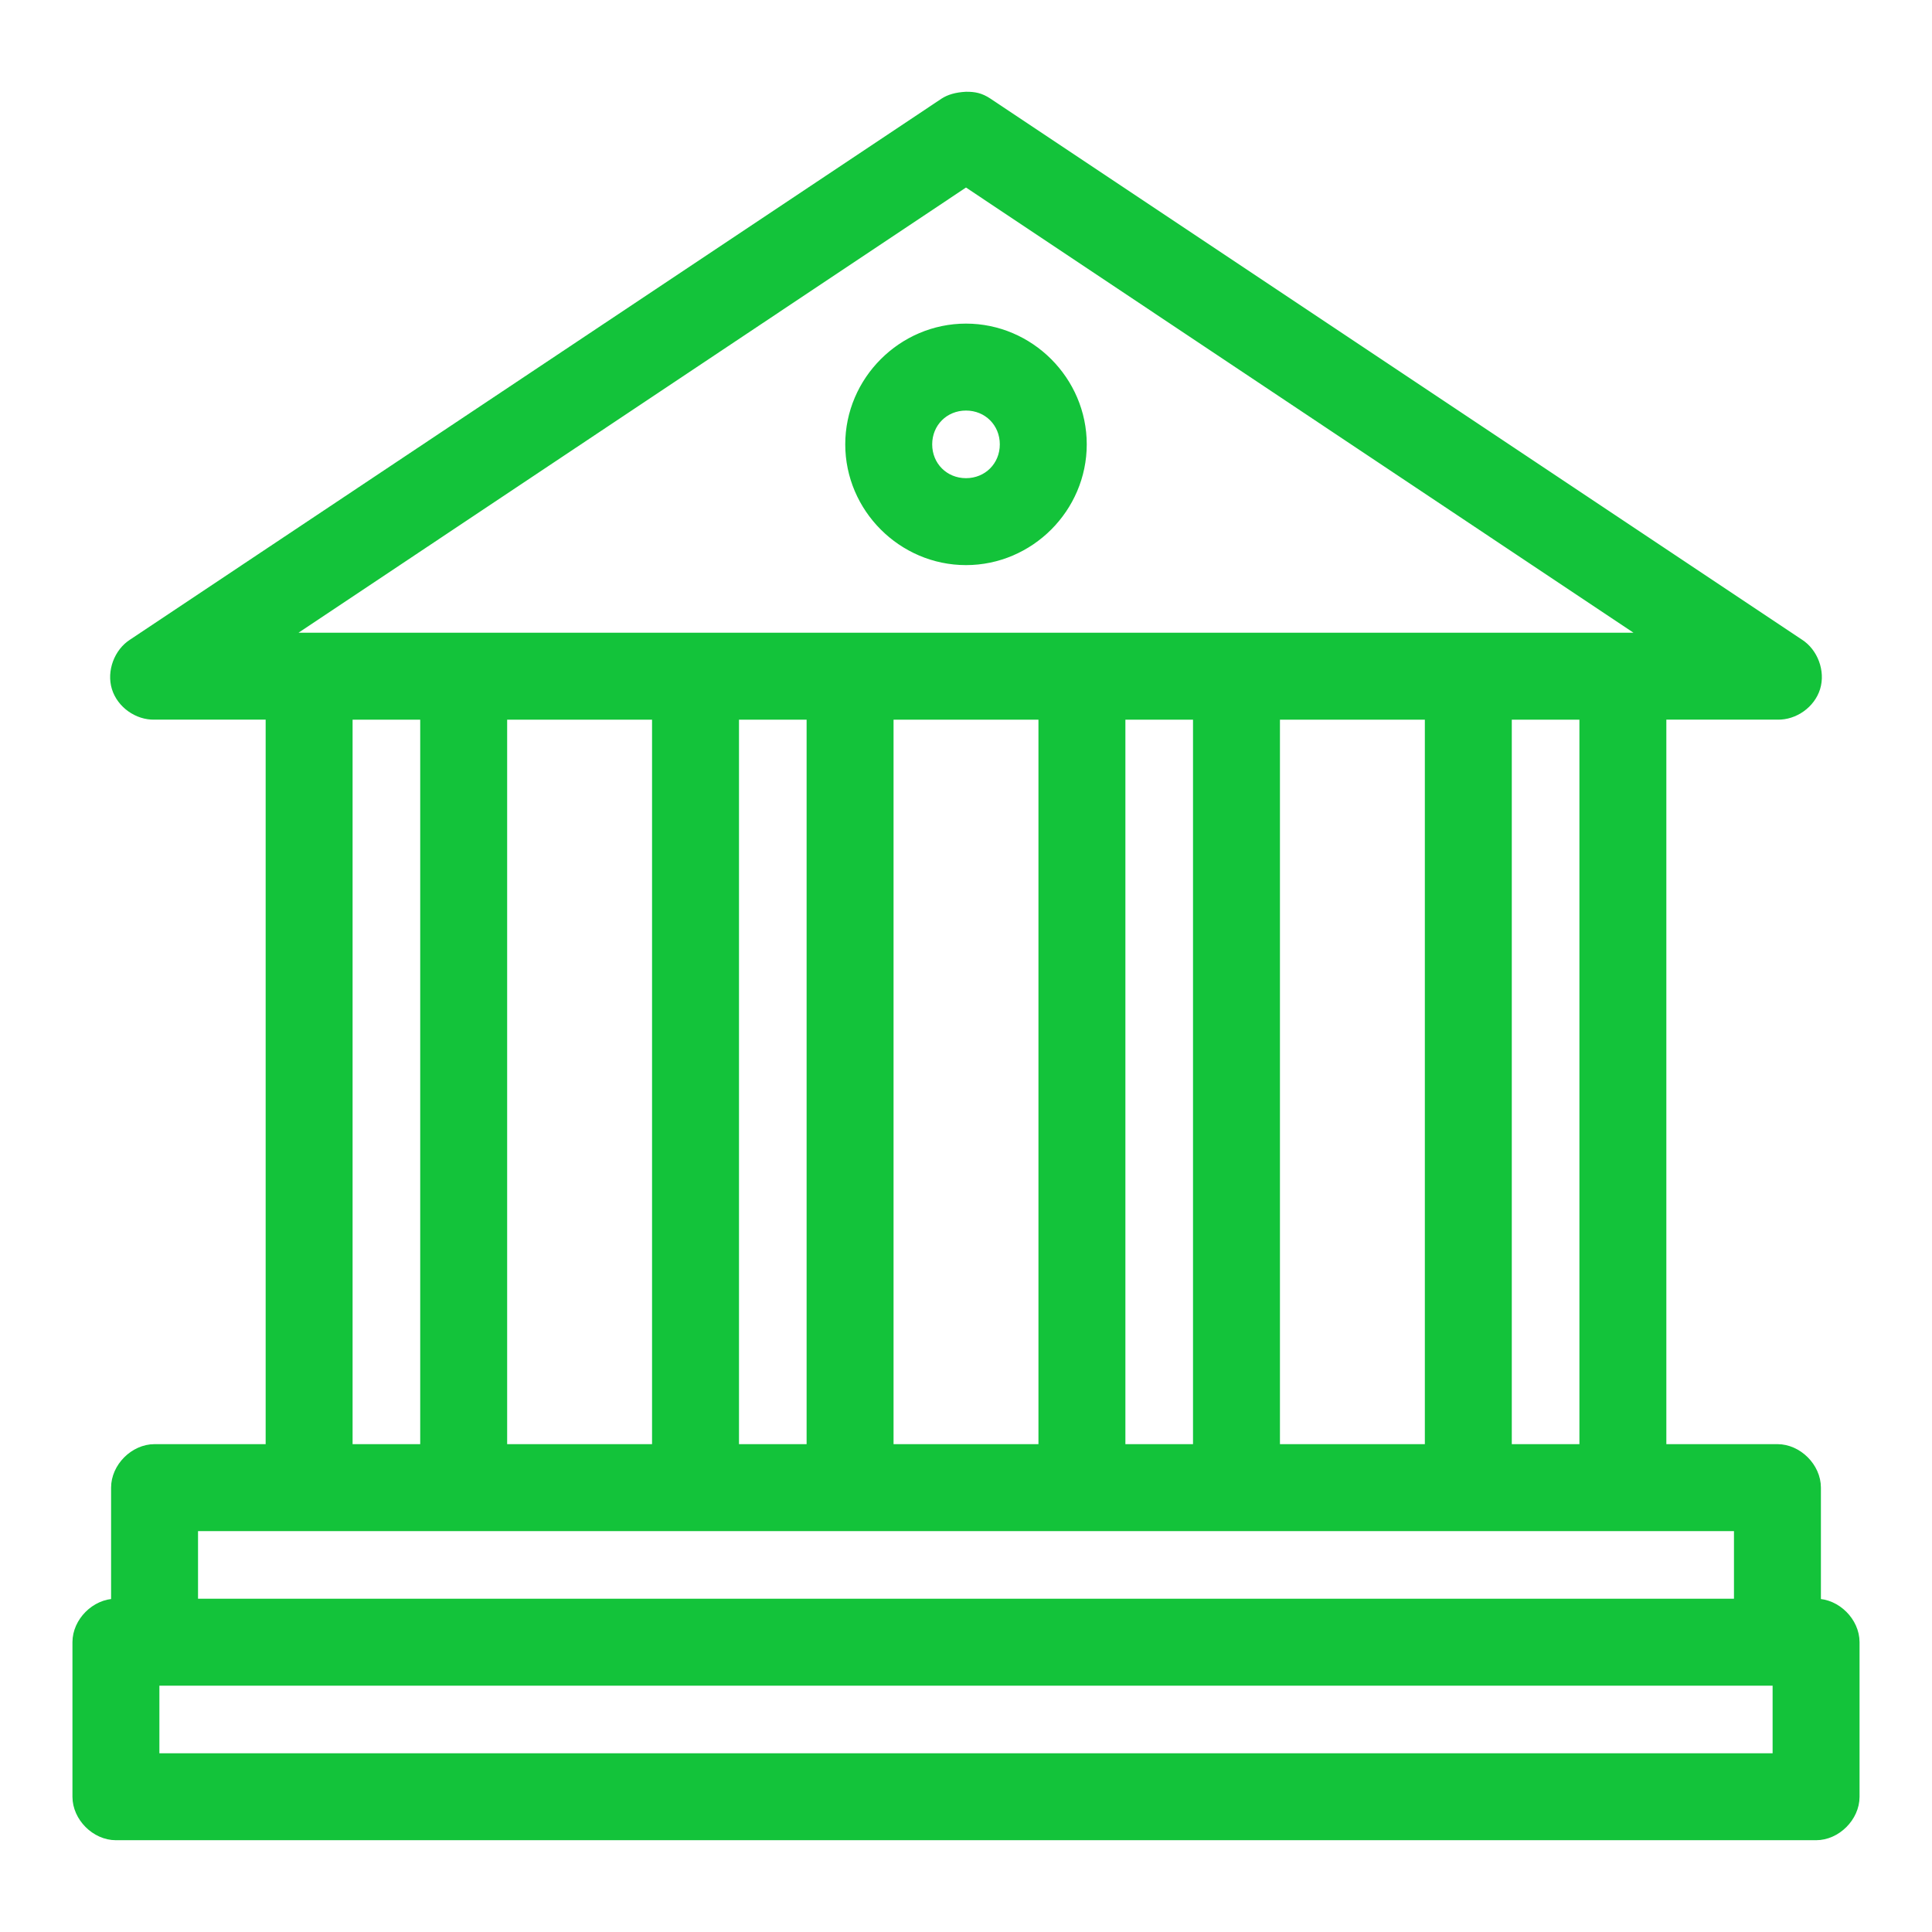
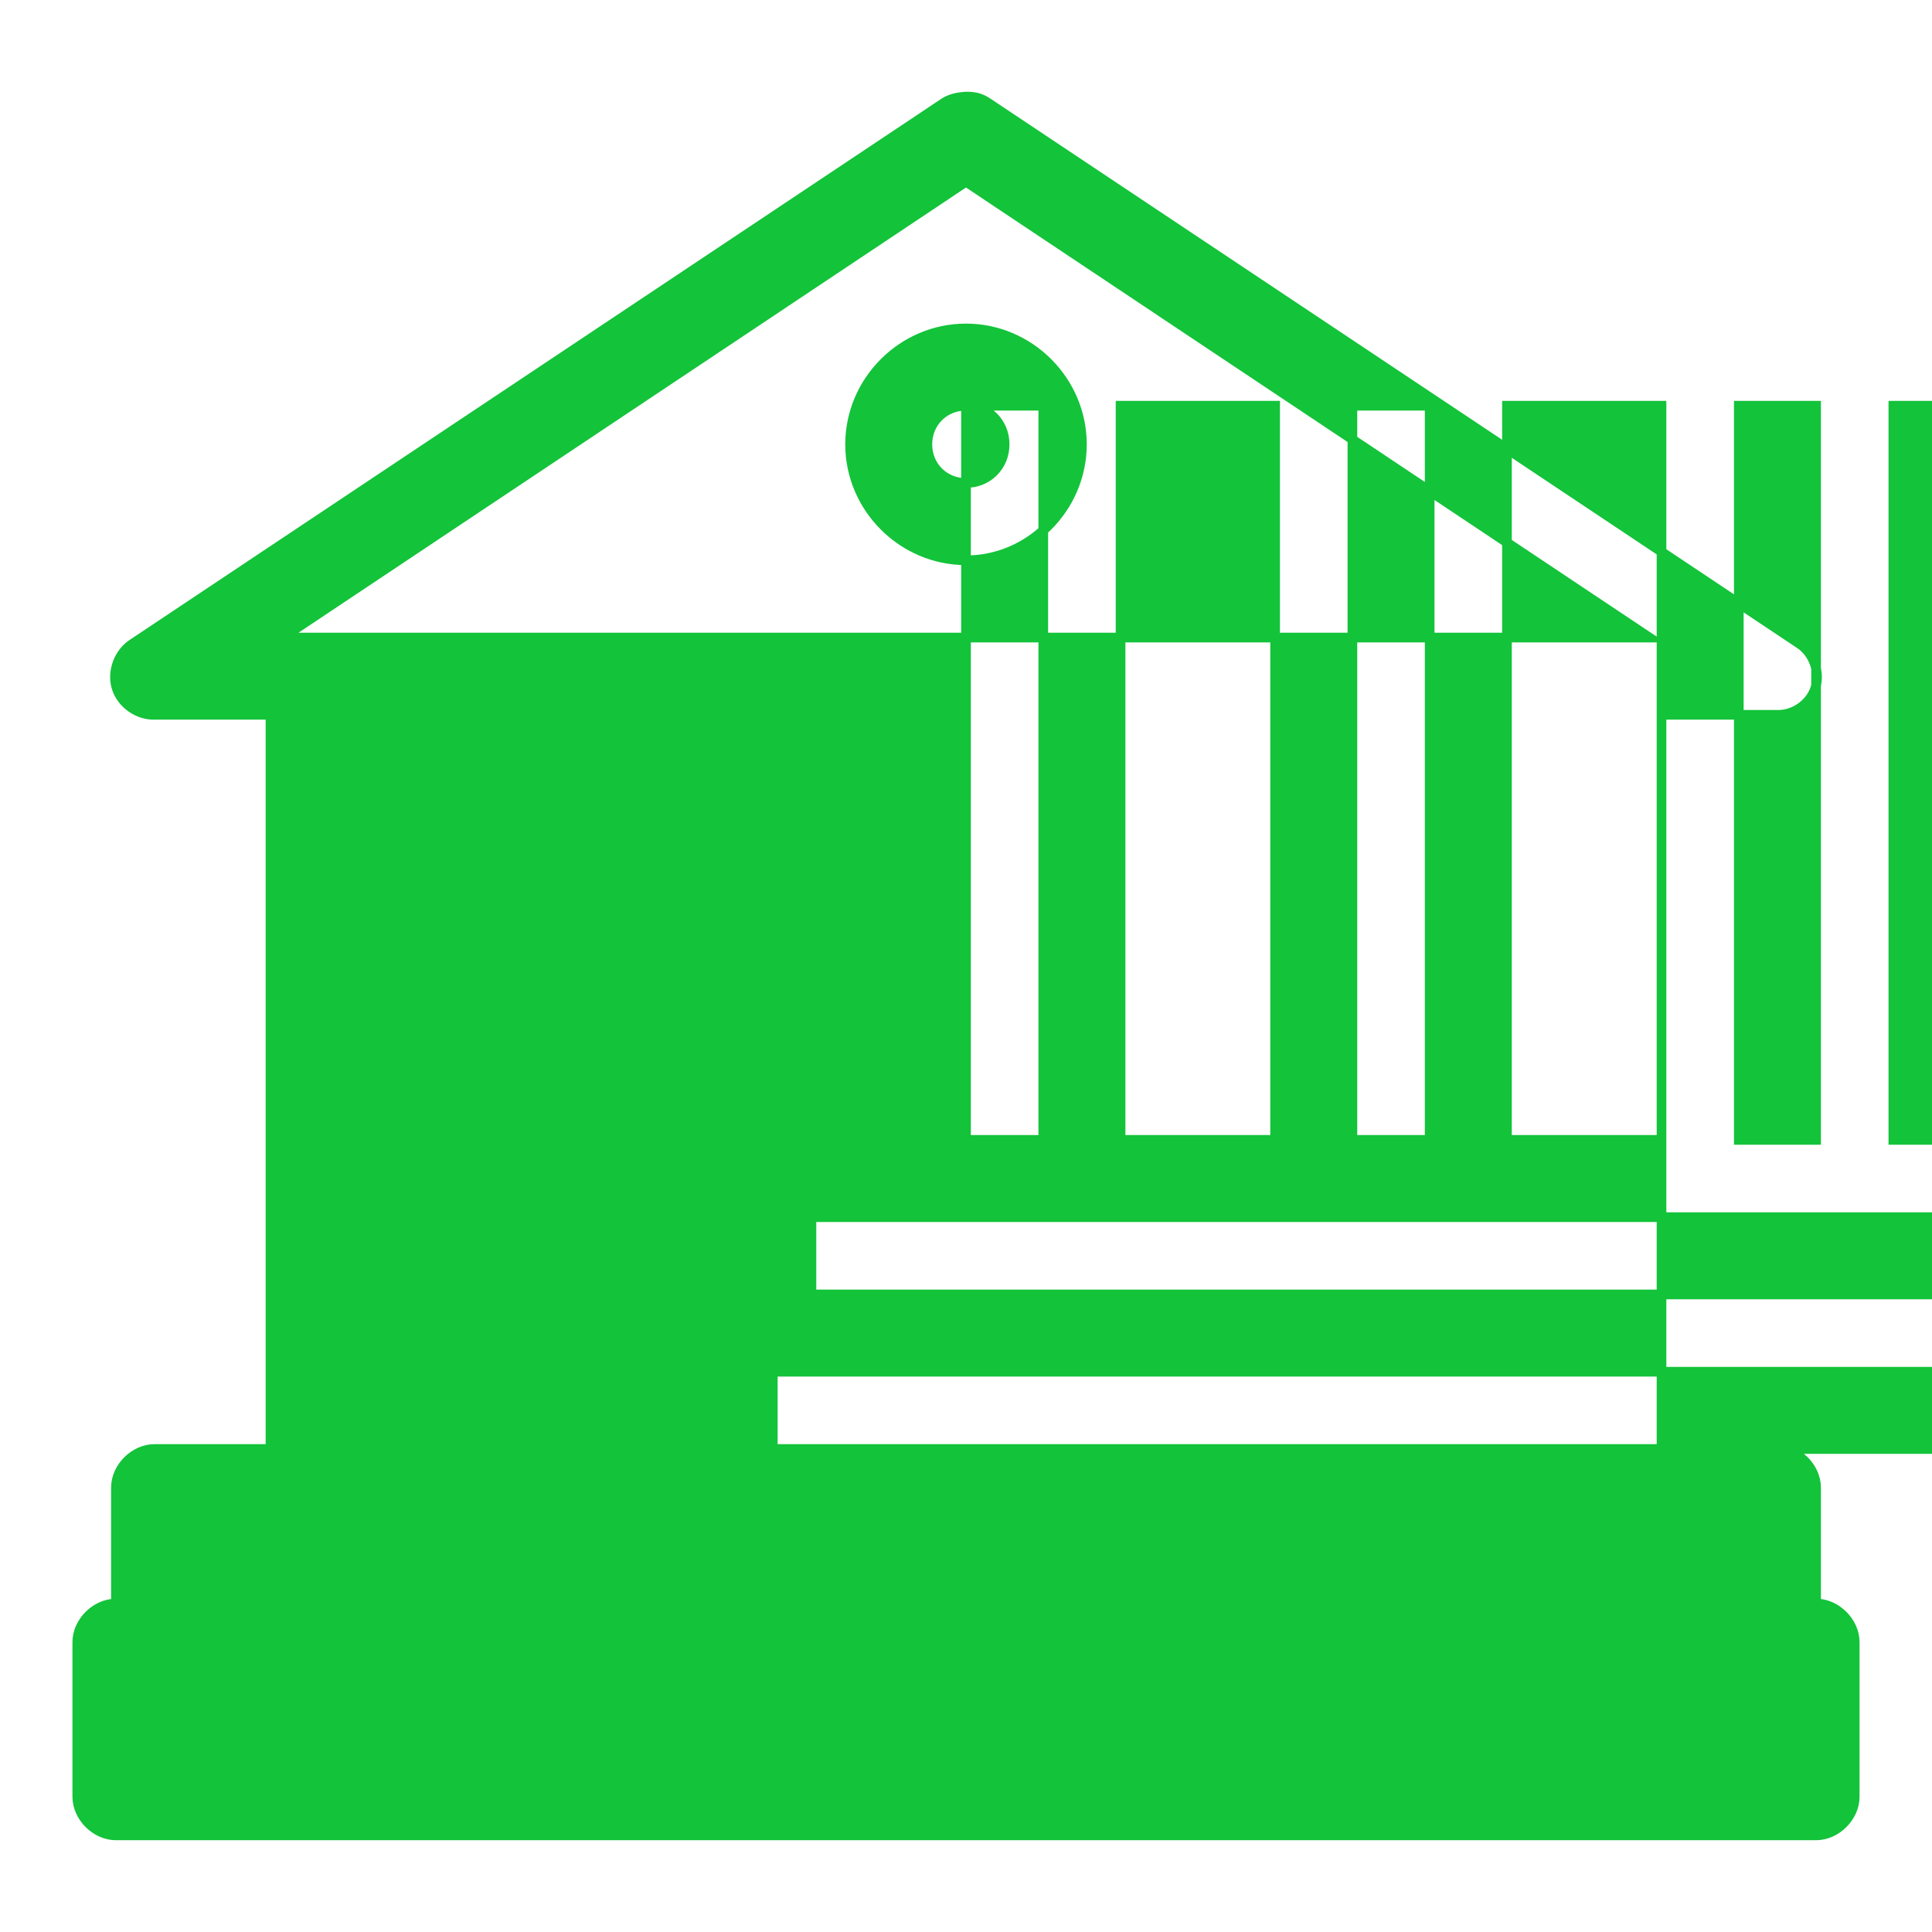
<svg xmlns="http://www.w3.org/2000/svg" viewBox="0 0 100 100" fill-rule="evenodd">
-   <path d="m50 5c-0.496 0.027-0.855 0.137-1.125 0.312l-42 28c-0.73 0.465-1.098 1.453-0.844 2.281s1.102 1.43 1.969 1.406h6v38h-6c-1.047 0-2 0.953-2 2v6c-1.047 0-2 0.953-2 2v8c0 1.047 0.953 2 2 2h88c1.047 0 2-0.953 2-2v-8c0-1.047-0.953-2-2-2v-6c0-1.047-0.953-2-2-2h-6v-38h6c0.867 0.023 1.715-0.578 1.969-1.406s-0.113-1.816-0.844-2.281l-42-28c-0.391-0.258-0.695-0.316-1.125-0.312zm0 4.406 35.375 23.594h-70.75zm0 7.594c-3.289 0-6 2.711-6 6s2.711 6 6 6 6-2.711 6-6-2.711-6-6-6zm0 4c1.129 0 2 0.871 2 2s-0.871 2-2 2-2-0.871-2-2 0.871-2 2-2zm-32 16h4v38h-4zm8 0h8v38h-8zm12 0h4v38h-4zm8 0h8v38h-8zm12 0h4v38h-4zm8 0h8v38h-8zm12 0h4v38h-4zm-68 42h80v4h-80zm-2 8h84v4h-84z" fill="#13c33a" stroke-width="0.5" stroke="#13c33a" />
+   <path d="m50 5c-0.496 0.027-0.855 0.137-1.125 0.312l-42 28c-0.73 0.465-1.098 1.453-0.844 2.281s1.102 1.43 1.969 1.406h6v38h-6c-1.047 0-2 0.953-2 2v6c-1.047 0-2 0.953-2 2v8c0 1.047 0.953 2 2 2h88c1.047 0 2-0.953 2-2v-8c0-1.047-0.953-2-2-2v-6c0-1.047-0.953-2-2-2h-6v-38h6c0.867 0.023 1.715-0.578 1.969-1.406s-0.113-1.816-0.844-2.281l-42-28c-0.391-0.258-0.695-0.316-1.125-0.312zm0 4.406 35.375 23.594h-70.75zm0 7.594c-3.289 0-6 2.711-6 6s2.711 6 6 6 6-2.711 6-6-2.711-6-6-6zm0 4c1.129 0 2 0.871 2 2s-0.871 2-2 2-2-0.871-2-2 0.871-2 2-2zh4v38h-4zm8 0h8v38h-8zm12 0h4v38h-4zm8 0h8v38h-8zm12 0h4v38h-4zm8 0h8v38h-8zm12 0h4v38h-4zm-68 42h80v4h-80zm-2 8h84v4h-84z" fill="#13c33a" stroke-width="0.5" stroke="#13c33a" />
</svg>